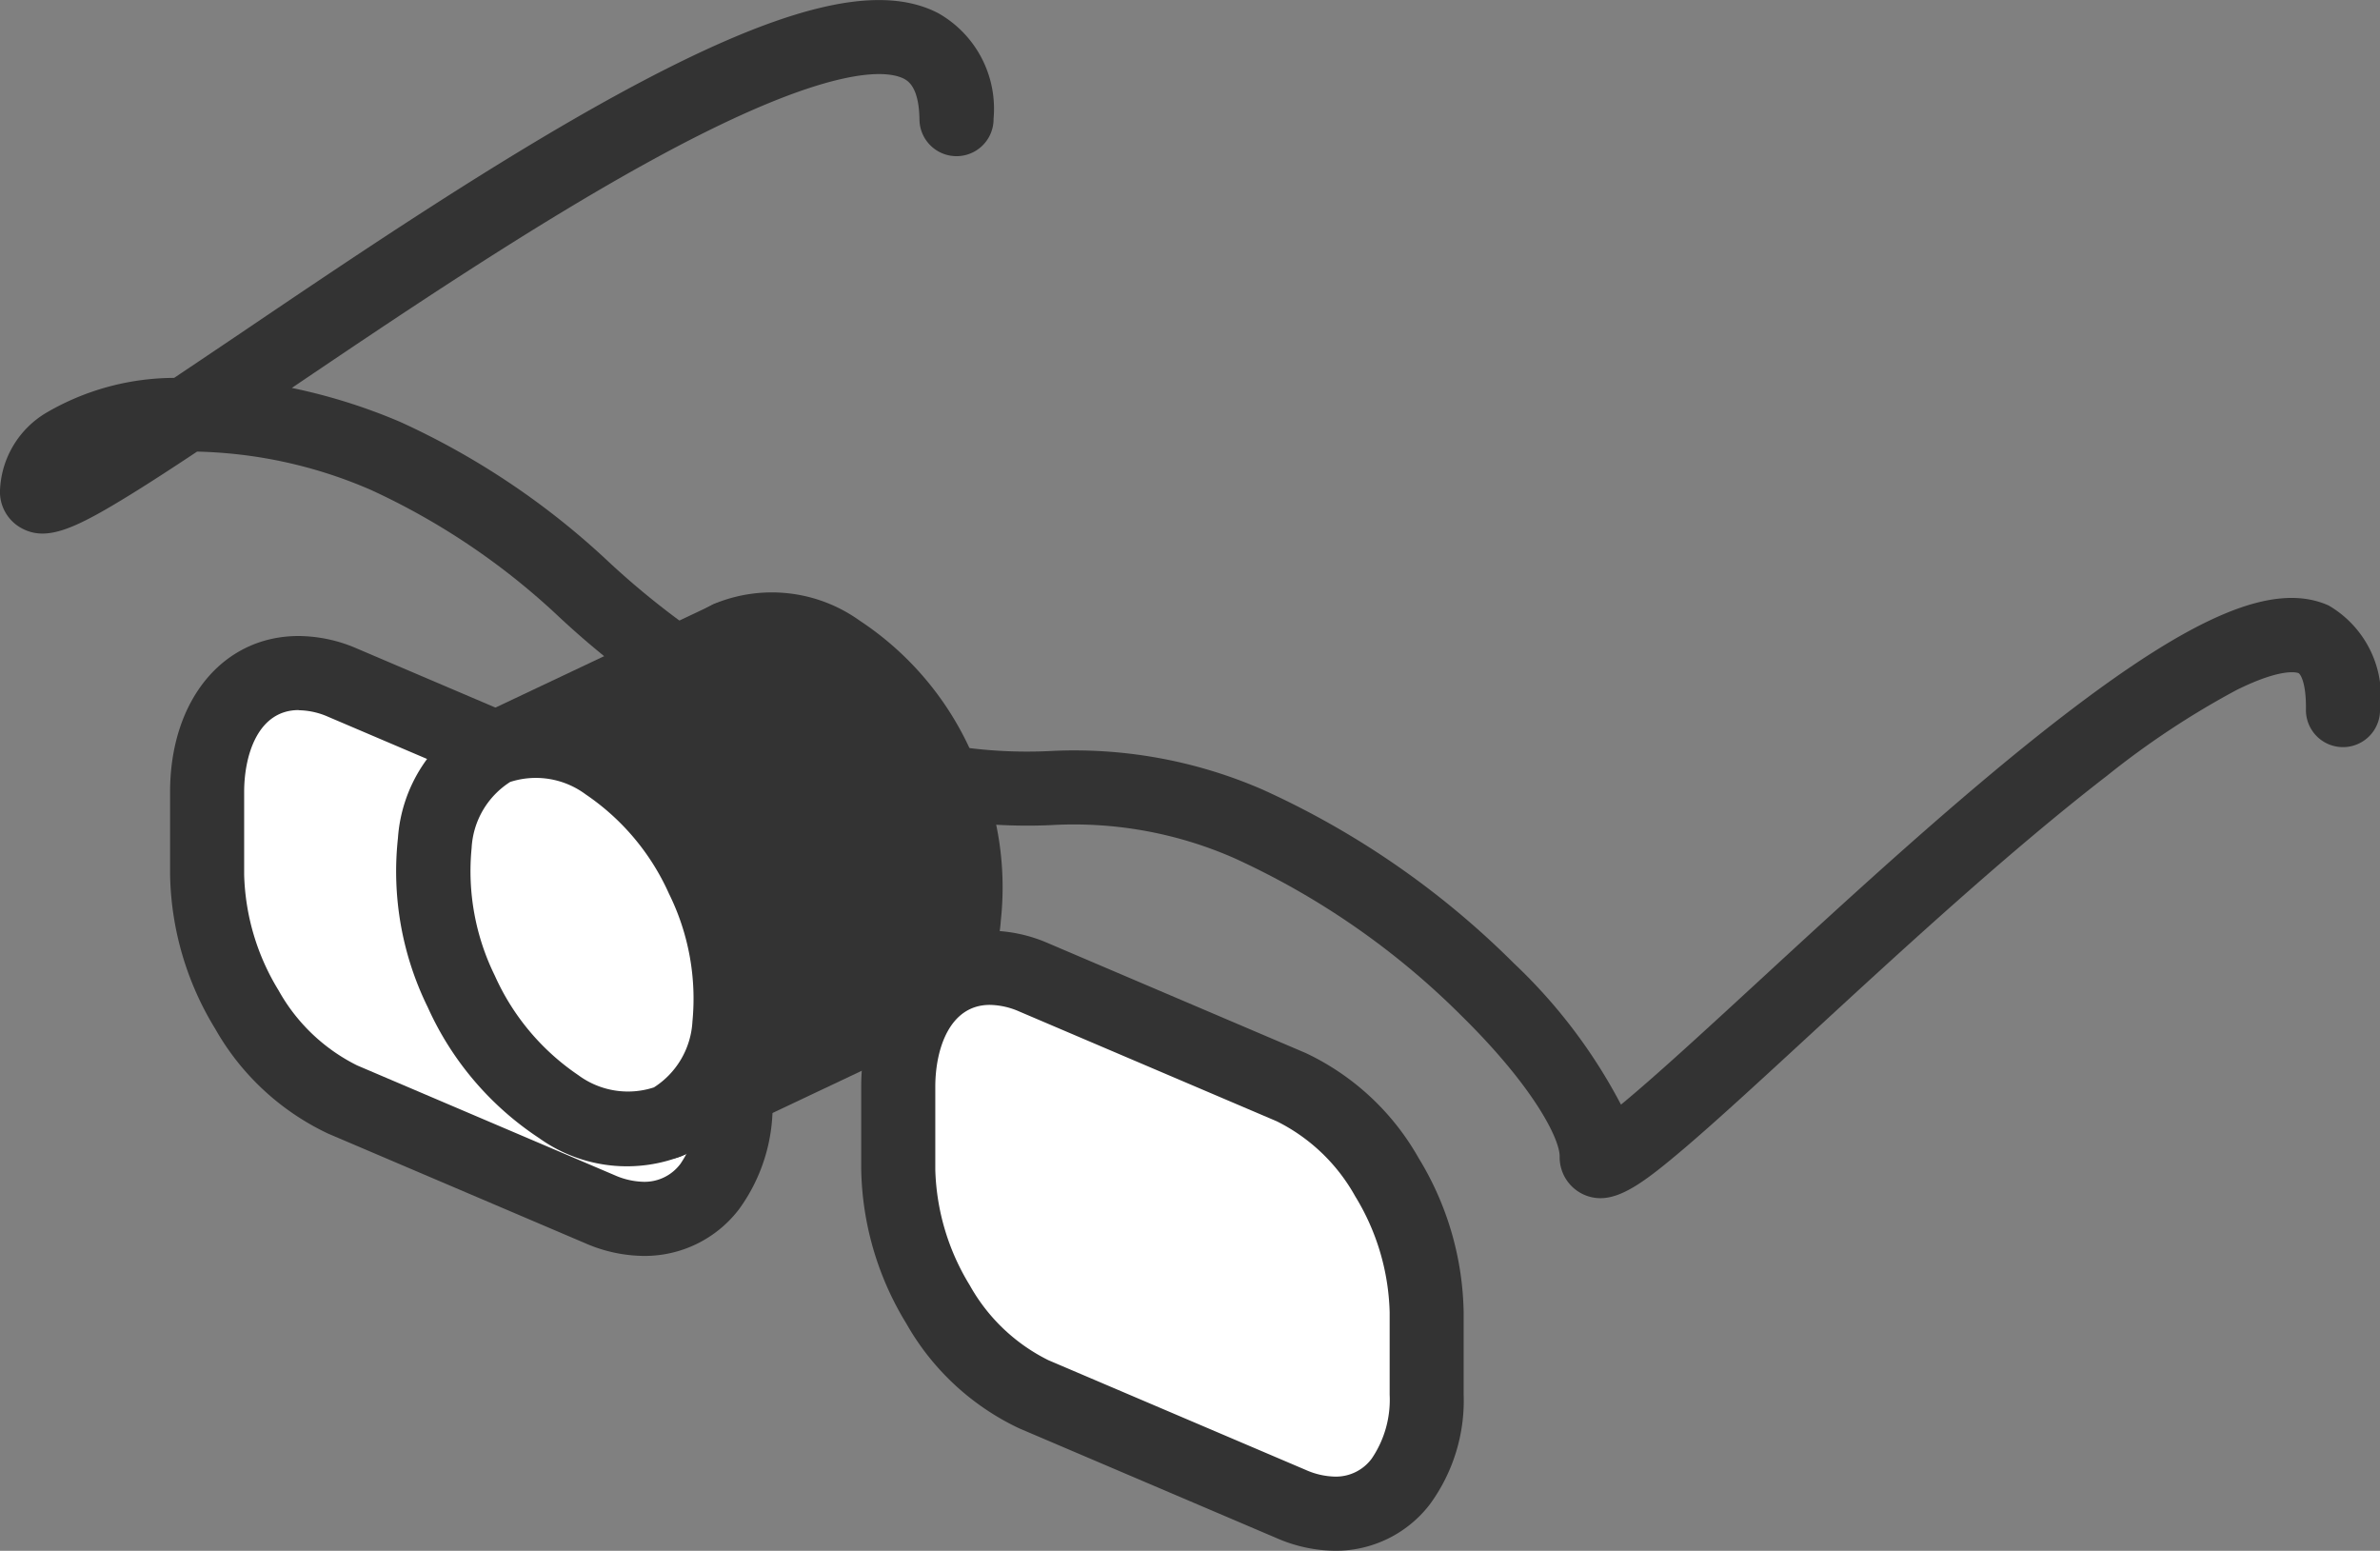
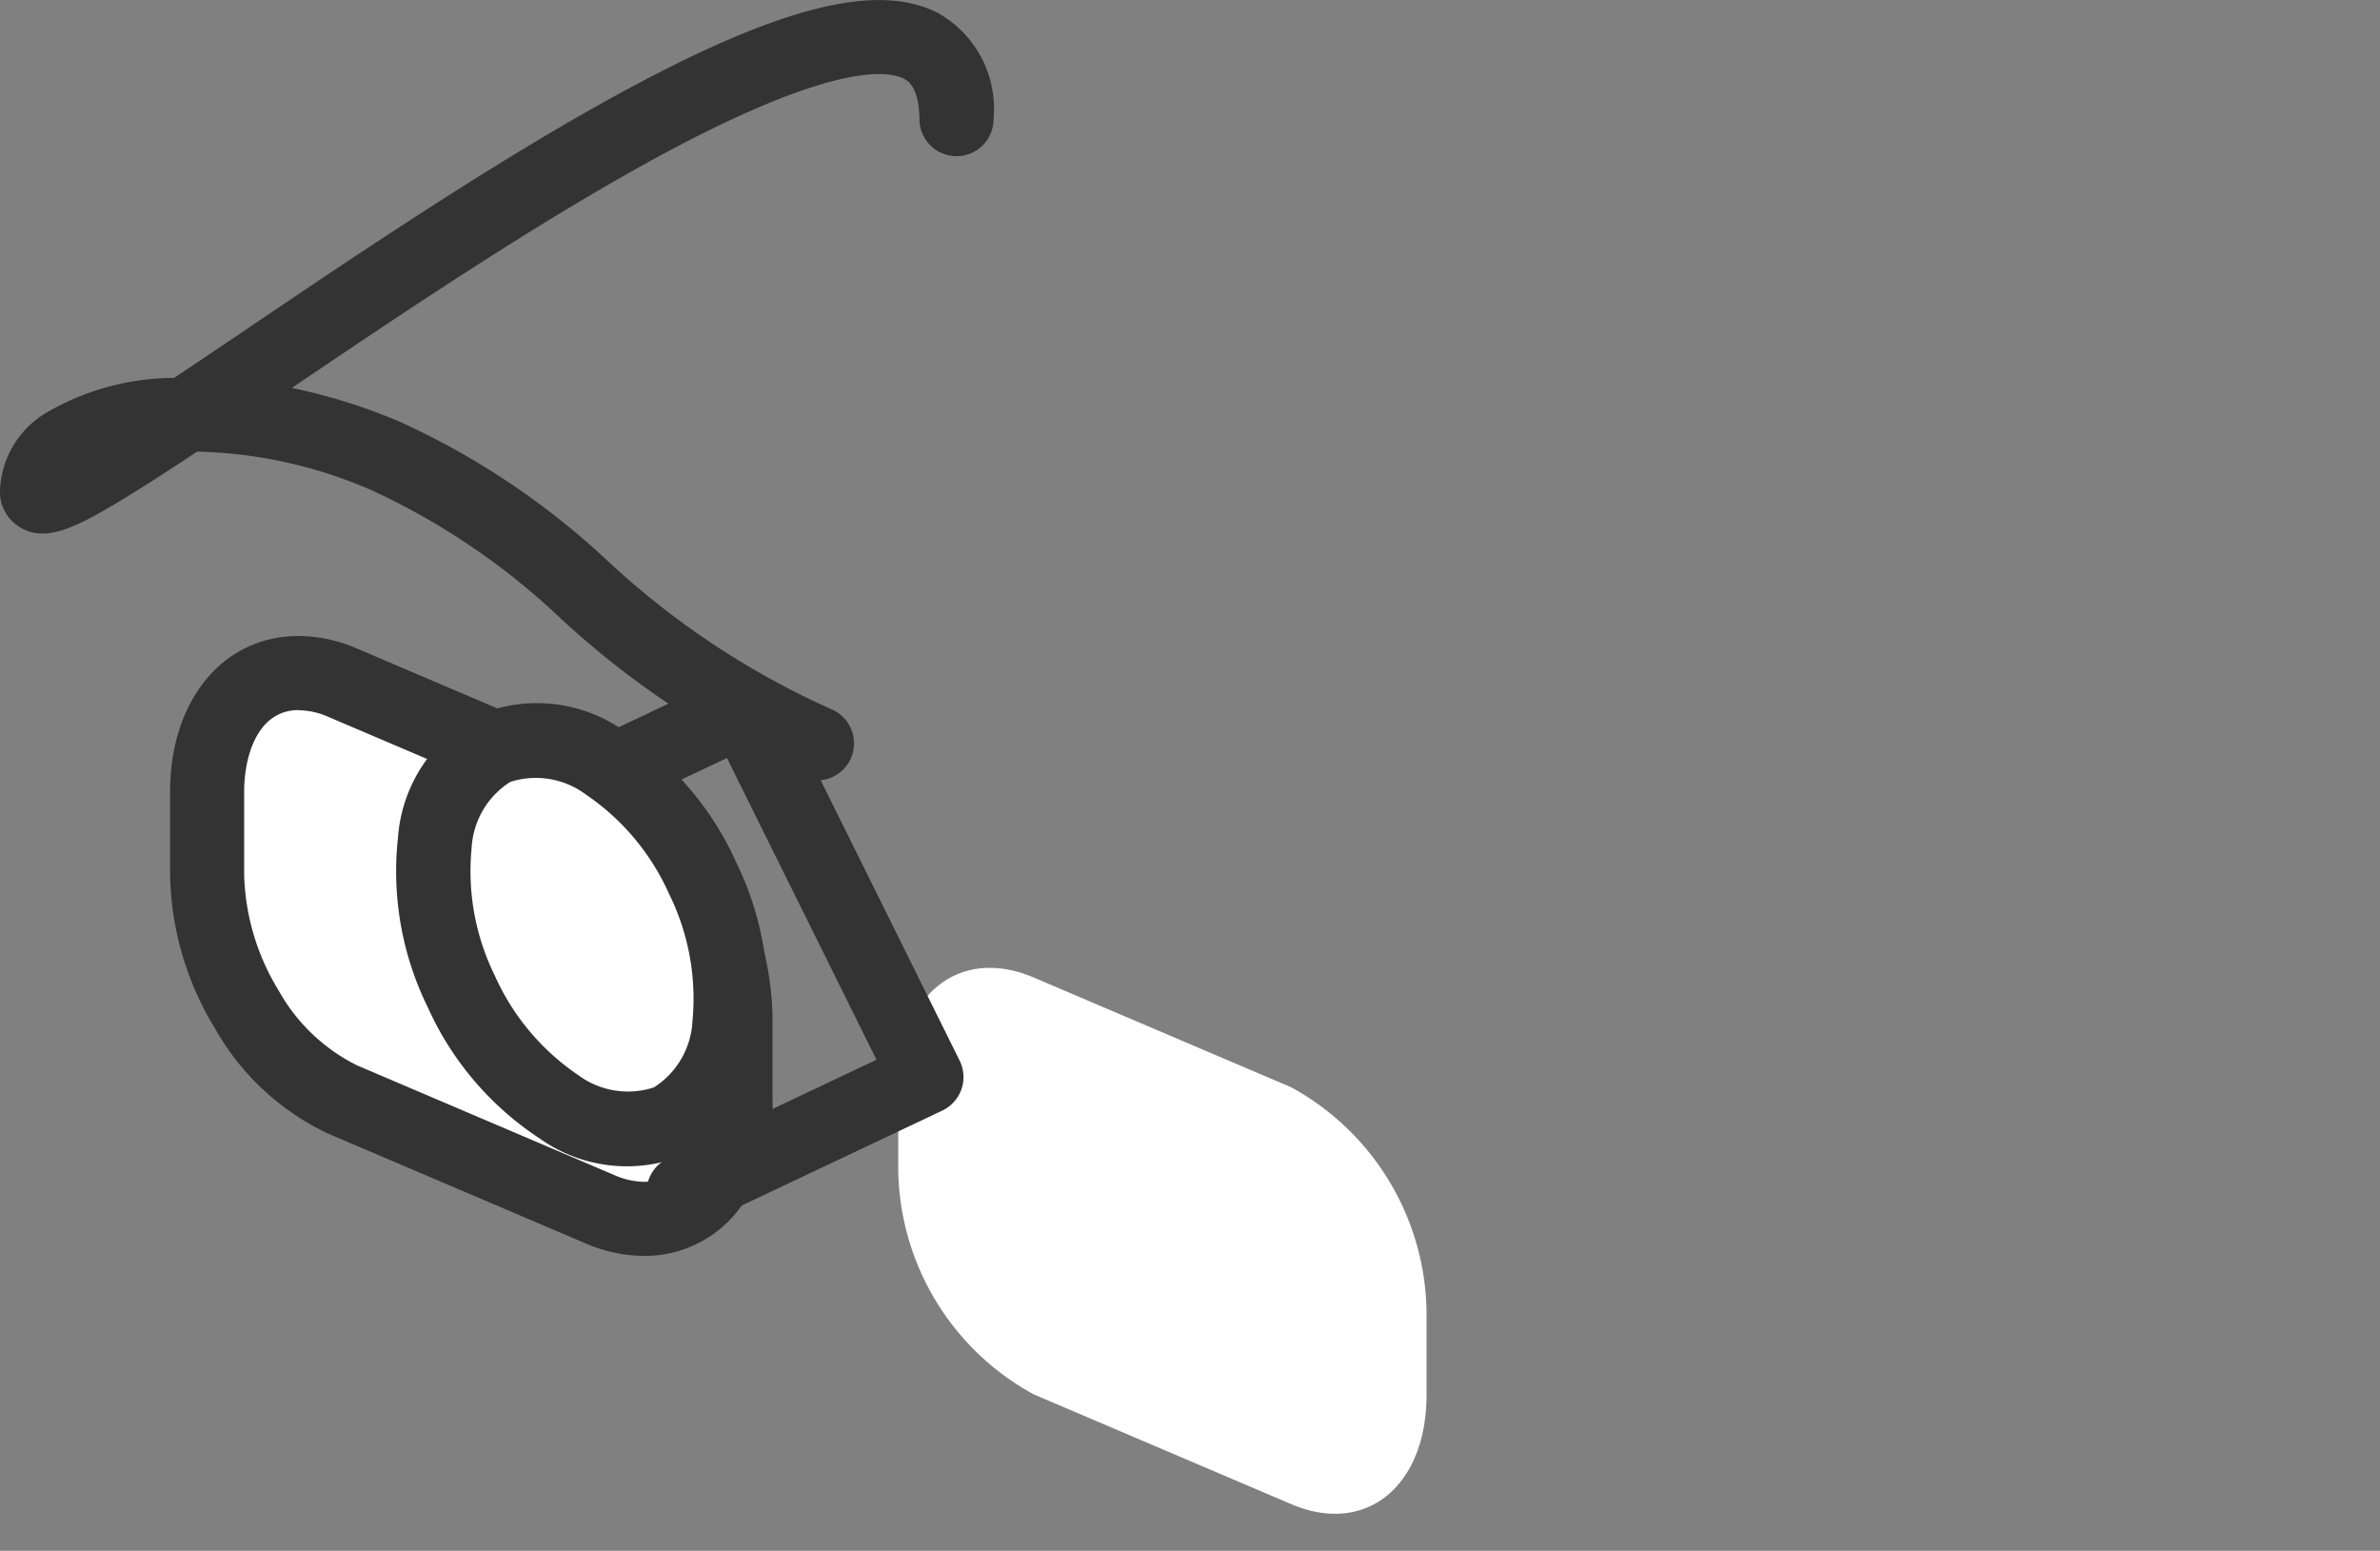
<svg xmlns="http://www.w3.org/2000/svg" width="64.23" height="41.847" viewBox="0 0 64.23 41.847">
  <rect x="0" y="0" width="64.23" height="41.847" fill="#808080" stroke="none" />
  <g id="グループ_145" data-name="グループ 145" transform="translate(1 1.003)" style="mix-blend-mode: multiply;isolation: isolate">
    <g id="グループ_143" data-name="グループ 143">
-       <path id="パス_70" data-name="パス 70" d="M132.4,160.042a1.088,1.088,0,0,1-.443-.095,1.106,1.106,0,0,1-.656-1.035c0-.474-.7-1.873-2.64-3.783a20.985,20.985,0,0,0-6.164-4.273,10.765,10.765,0,0,0-4.944-.88,14.829,14.829,0,0,1-6.689-1.285,1,1,0,0,1,.784-1.84,12.792,12.792,0,0,0,5.9,1.125,12.731,12.731,0,0,1,5.735,1.04,23.053,23.053,0,0,1,6.783,4.688,14.467,14.467,0,0,1,2.89,3.813c.913-.749,2.379-2.1,3.718-3.333,2.438-2.246,5.471-5.041,8.173-7.124,3.587-2.765,5.742-3.666,7.206-3.012a2.842,2.842,0,0,1,1.388,2.836,1,1,0,1,1-2-.027c.01-.724-.148-.958-.2-.983-.016-.007-.414-.171-1.681.46a22.764,22.764,0,0,0-3.489,2.31c-2.632,2.029-5.63,4.791-8.038,7.011-1.332,1.228-2.483,2.288-3.373,3.046C133.707,159.508,133.026,160.042,132.4,160.042Z" transform="translate(-90.21 -128.713)" fill="#333" />
      <path id="パス_71" data-name="パス 71" d="M125.639,159.8a1,1,0,0,1-.392-.08,23.642,23.642,0,0,1-6.553-4.322,18.923,18.923,0,0,0-5.08-3.433,12.457,12.457,0,0,0-4.7-1.038c-.661.439-1.256.826-1.776,1.147-1.531.945-2.279,1.283-2.952.925a1.114,1.114,0,0,1-.592-1,2.55,2.55,0,0,1,1.262-2.127,6.876,6.876,0,0,1,3.438-.934c.589-.394,1.2-.805,1.786-1.2,3.032-2.05,6.805-4.6,10.181-6.446,4.347-2.375,7.018-3.051,8.659-2.193a2.962,2.962,0,0,1,1.489,2.843,1,1,0,0,1-2,.026c-.012-.886-.315-1.044-.415-1.1-.429-.224-1.947-.461-6.774,2.176-3.194,1.745-6.8,4.171-9.749,6.165a15.357,15.357,0,0,1,2.927.918,20.812,20.812,0,0,1,5.6,3.753,21.977,21.977,0,0,0,6.037,4,1,1,0,0,1-.393,1.92Z" transform="translate(-104.595 -139.744)" fill="#333" />
    </g>
    <g id="グループ_144" data-name="グループ 144" transform="translate(4.589 14.67)">
      <path id="パス_72" data-name="パス 72" d="M109.7,156.682l6.946,2.961c2.01.856,3.656-.471,3.656-2.952v-2.228a7.007,7.007,0,0,0-3.656-6.068l-6.946-2.961c-2.01-.856-3.656.471-3.656,2.952v2.228A7.007,7.007,0,0,0,109.7,156.682Z" transform="translate(-106.047 -142.683)" fill="#fff" />
      <path id="パス_72_-_アウトライン" data-name="パス 72 - アウトライン" d="M117.835,160.9h0a4.021,4.021,0,0,1-1.577-.34l-6.946-2.961a6.863,6.863,0,0,1-3.046-2.828,8.218,8.218,0,0,1-1.218-4.159v-2.228c0-2.48,1.427-4.212,3.471-4.212a4.02,4.02,0,0,1,1.577.34l6.946,2.961a6.862,6.862,0,0,1,3.046,2.828,8.218,8.218,0,0,1,1.218,4.159v2.228a4.728,4.728,0,0,1-.912,2.963A3.2,3.2,0,0,1,117.835,160.9Zm-9.317-14.729c-1.086,0-1.471,1.192-1.471,2.212v2.228a6.283,6.283,0,0,0,.931,3.127,4.942,4.942,0,0,0,2.118,2.021l6.946,2.961a2.041,2.041,0,0,0,.793.18h0a1.206,1.206,0,0,0,.987-.486,2.817,2.817,0,0,0,.484-1.726v-2.228a6.283,6.283,0,0,0-.931-3.127,4.942,4.942,0,0,0-2.117-2.021l-6.946-2.961A2.04,2.04,0,0,0,108.518,146.175Z" transform="translate(-106.047 -142.683)" fill="#333" />
      <path id="パス_73" data-name="パス 73" d="M115.605,159.2l6.946,2.961c2.01.86,3.656-.471,3.656-2.952v-2.225a7.012,7.012,0,0,0-3.656-6.071l-6.946-2.961c-2.01-.856-3.656.471-3.656,2.952v2.228A7.007,7.007,0,0,0,115.605,159.2Z" transform="translate(-93.297 -137.248)" fill="#fff" />
-       <path id="パス_73_-_アウトライン" data-name="パス 73 - アウトライン" d="M123.739,163.421h0a4.015,4.015,0,0,1-1.58-.342l-6.945-2.961a6.862,6.862,0,0,1-3.046-2.828,8.218,8.218,0,0,1-1.218-4.159V150.9c0-2.48,1.427-4.212,3.471-4.212a4.02,4.02,0,0,1,1.577.34l6.946,2.961a6.861,6.861,0,0,1,3.046,2.83,8.225,8.225,0,0,1,1.218,4.161v2.225a4.732,4.732,0,0,1-.912,2.963A3.2,3.2,0,0,1,123.739,163.421Zm-9.319-14.73c-1.086,0-1.471,1.192-1.471,2.212v2.228a6.283,6.283,0,0,0,.931,3.127A4.942,4.942,0,0,0,116,158.278l6.946,2.961a2.037,2.037,0,0,0,.795.181h0a1.2,1.2,0,0,0,.986-.486,2.821,2.821,0,0,0,.484-1.727v-2.225a6.291,6.291,0,0,0-.931-3.129,4.941,4.941,0,0,0-2.117-2.022l-6.946-2.961A2.04,2.04,0,0,0,114.42,148.691Z" transform="translate(-93.297 -137.248)" fill="#333" />
-       <ellipse id="楕円形_10" data-name="楕円形 10" cx="3.597" cy="5.553" rx="3.597" ry="5.553" transform="matrix(0.905, -0.426, 0.426, 0.905, 10.834, 3.068)" fill="#333" />
-       <path id="楕円形_10_-_アウトライン" data-name="楕円形 10 - アウトライン" d="M3.6-1A4.07,4.07,0,0,1,6.98,1.083a8.3,8.3,0,0,1,1.214,4.47,8.3,8.3,0,0,1-1.214,4.47A4.07,4.07,0,0,1,3.6,12.107,4.07,4.07,0,0,1,.214,10.024,8.3,8.3,0,0,1-1,5.553,8.3,8.3,0,0,1,.214,1.083,4.07,4.07,0,0,1,3.6-1Zm0,11.107a2.254,2.254,0,0,0,1.7-1.17,6.382,6.382,0,0,0,.893-3.383A6.382,6.382,0,0,0,5.3,2.17,2.254,2.254,0,0,0,3.6,1a2.254,2.254,0,0,0-1.7,1.17A6.382,6.382,0,0,0,1,5.553a6.382,6.382,0,0,0,.893,3.383A2.254,2.254,0,0,0,3.6,10.107Z" transform="matrix(0.905, -0.426, 0.426, 0.905, 10.834, 3.068)" fill="#333" />
-       <path id="パス_74" data-name="パス 74" d="M108.451,147.935l6.462-3.057,4.924,9.934-6.582,3.115" transform="translate(-100.853 -143.324)" fill="#333" />
-       <path id="パス_74_-_アウトライン" data-name="パス 74 - アウトライン" d="M113.257,158.927a1,1,0,0,1-.429-1.9l5.661-2.68-4.036-8.142-5.575,2.637a1,1,0,0,1-.855-1.808l6.462-3.057a1,1,0,0,1,1.324.46l4.924,9.934a1,1,0,0,1-.468,1.348l-6.582,3.115A1,1,0,0,1,113.257,158.927Z" transform="translate(-100.853 -143.324)" fill="#333" />
+       <path id="パス_74_-_アウトライン" data-name="パス 74 - アウトライン" d="M113.257,158.927l5.661-2.68-4.036-8.142-5.575,2.637a1,1,0,0,1-.855-1.808l6.462-3.057a1,1,0,0,1,1.324.46l4.924,9.934a1,1,0,0,1-.468,1.348l-6.582,3.115A1,1,0,0,1,113.257,158.927Z" transform="translate(-100.853 -143.324)" fill="#333" />
      <ellipse id="楕円形_11" data-name="楕円形 11" cx="3.597" cy="5.553" rx="3.597" ry="5.553" transform="matrix(0.905, -0.426, 0.426, 0.905, 4.495, 6.056)" fill="#fff" />
      <path id="楕円形_11_-_アウトライン" data-name="楕円形 11 - アウトライン" d="M3.6-1A4.07,4.07,0,0,1,6.98,1.083a8.3,8.3,0,0,1,1.214,4.47,8.3,8.3,0,0,1-1.214,4.47A4.07,4.07,0,0,1,3.6,12.107,4.07,4.07,0,0,1,.214,10.024,8.3,8.3,0,0,1-1,5.553,8.3,8.3,0,0,1,.214,1.083,4.07,4.07,0,0,1,3.6-1Zm0,11.107a2.254,2.254,0,0,0,1.7-1.17,6.382,6.382,0,0,0,.893-3.383A6.382,6.382,0,0,0,5.3,2.17,2.254,2.254,0,0,0,3.6,1a2.254,2.254,0,0,0-1.7,1.17A6.382,6.382,0,0,0,1,5.553a6.382,6.382,0,0,0,.893,3.383A2.254,2.254,0,0,0,3.6,10.107Z" transform="matrix(0.905, -0.426, 0.426, 0.905, 4.495, 6.056)" fill="#333" />
    </g>
  </g>
</svg>